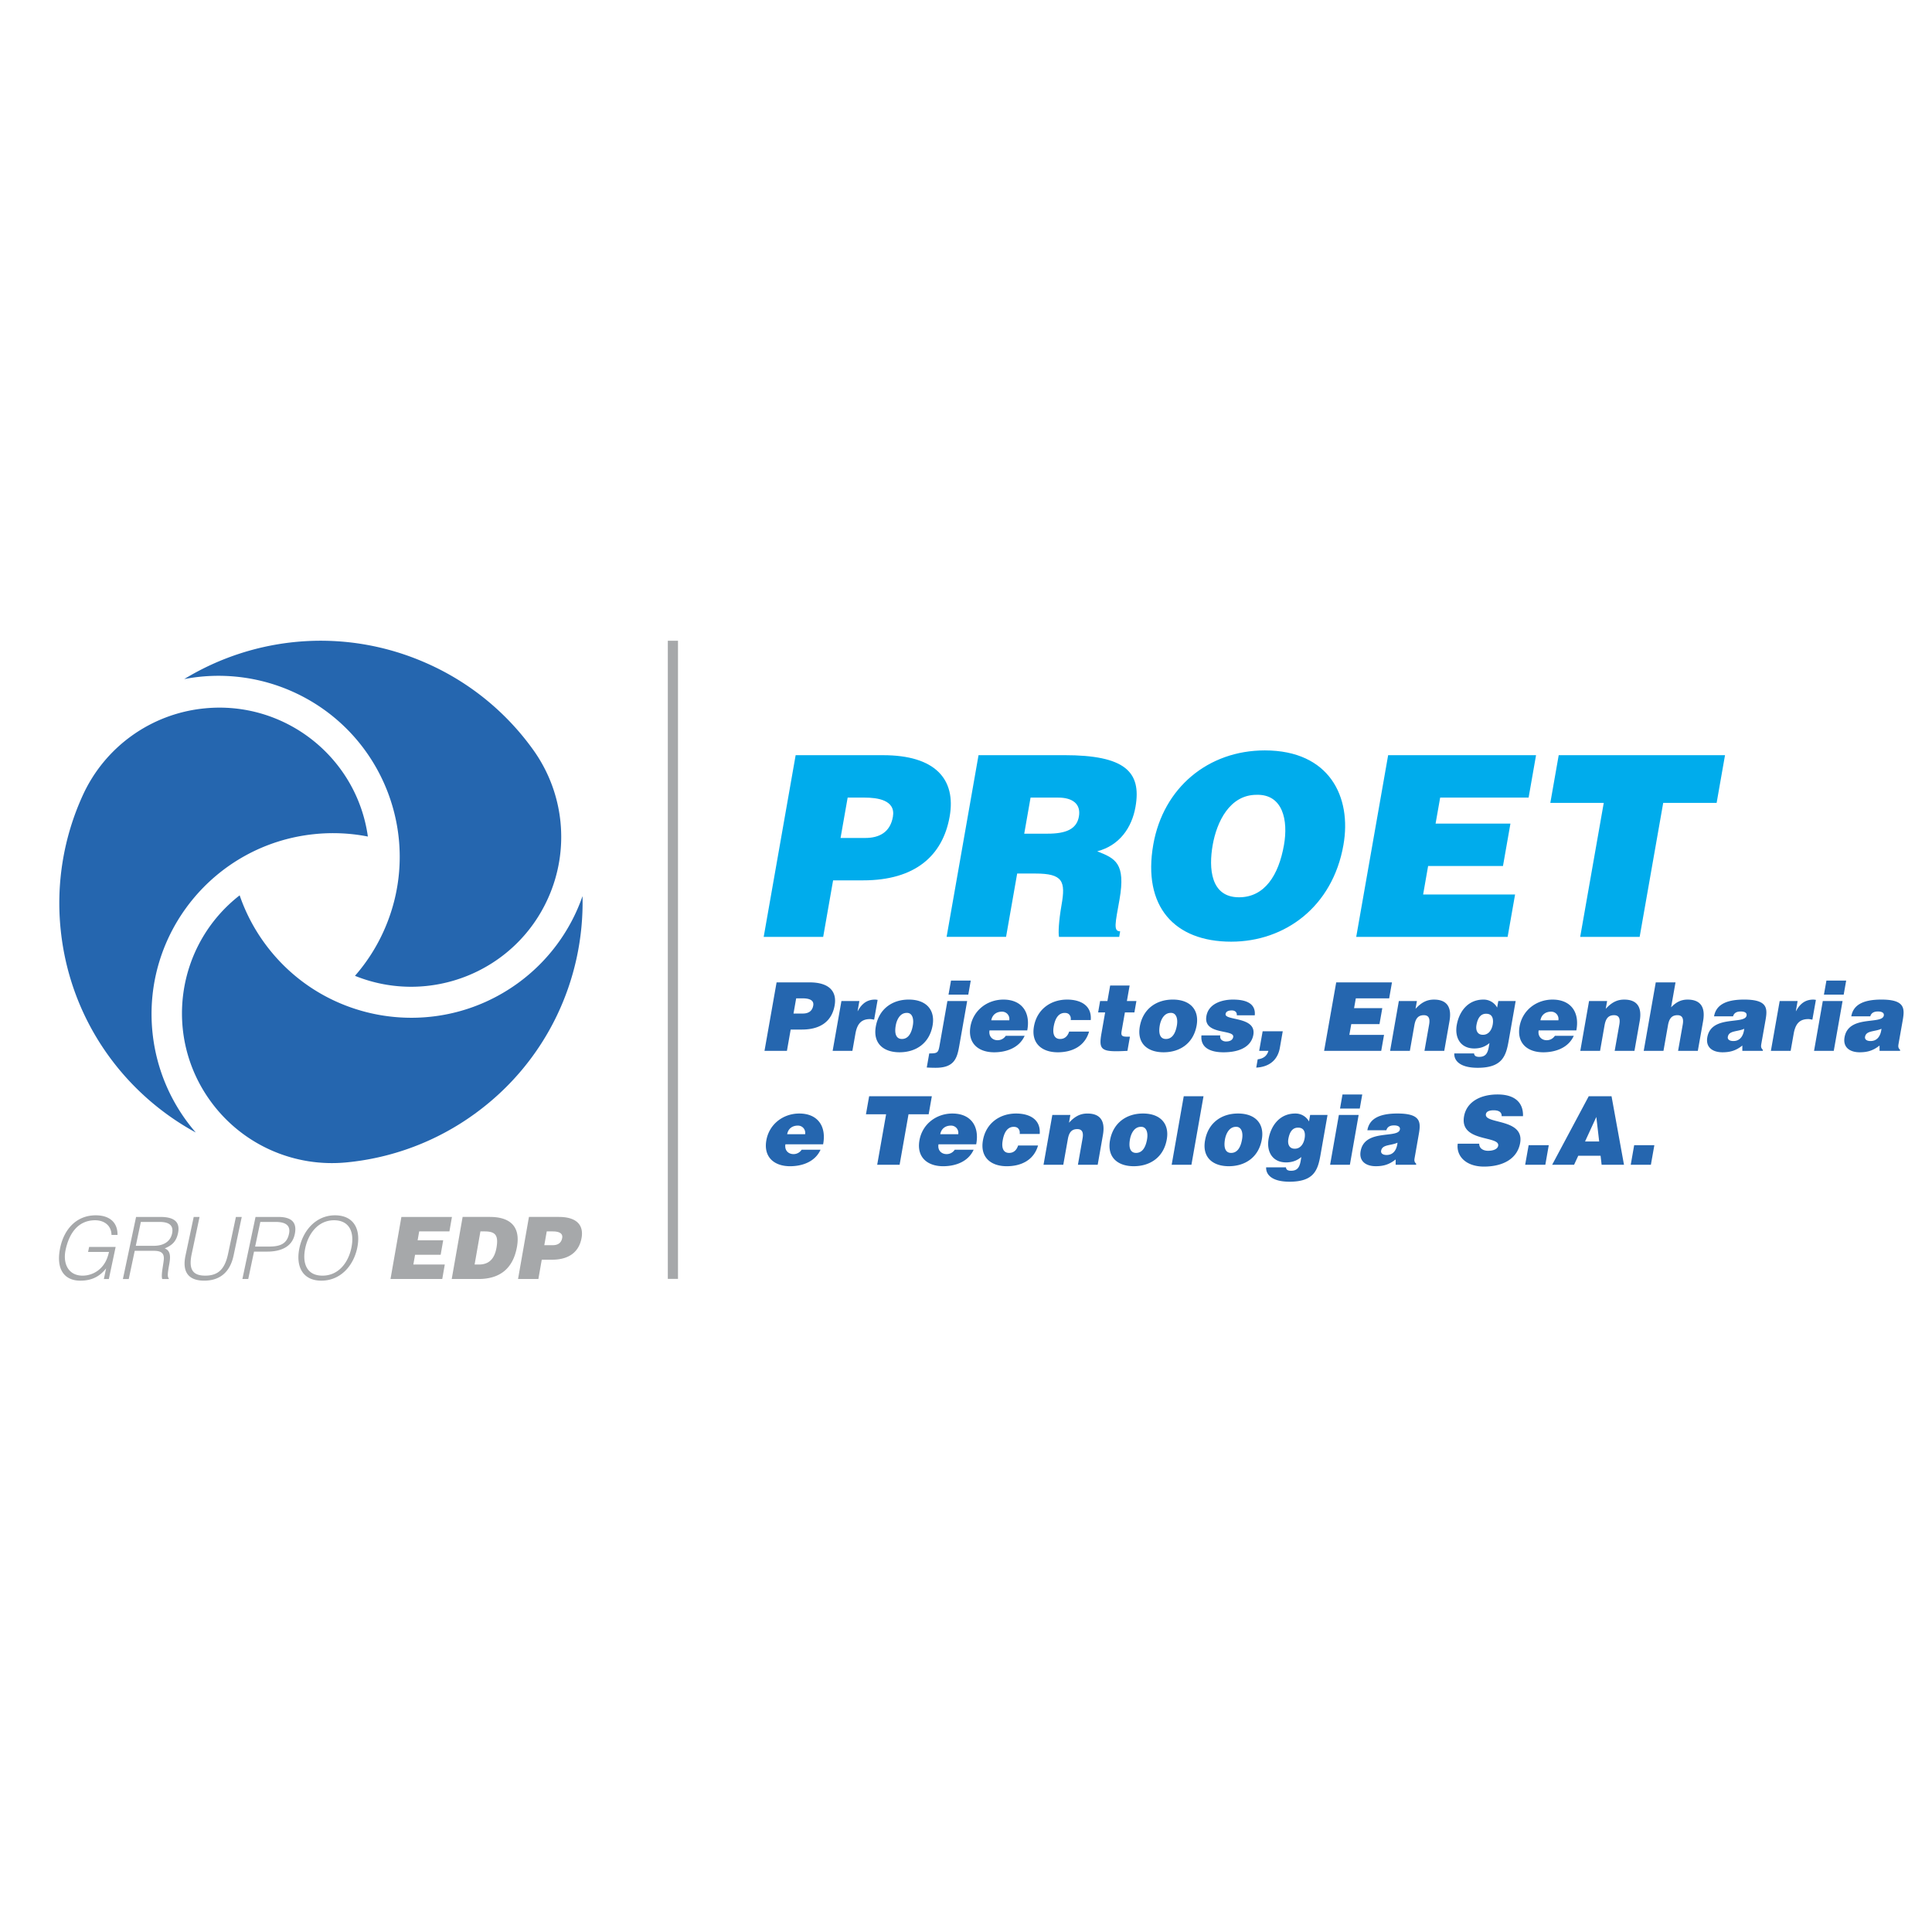
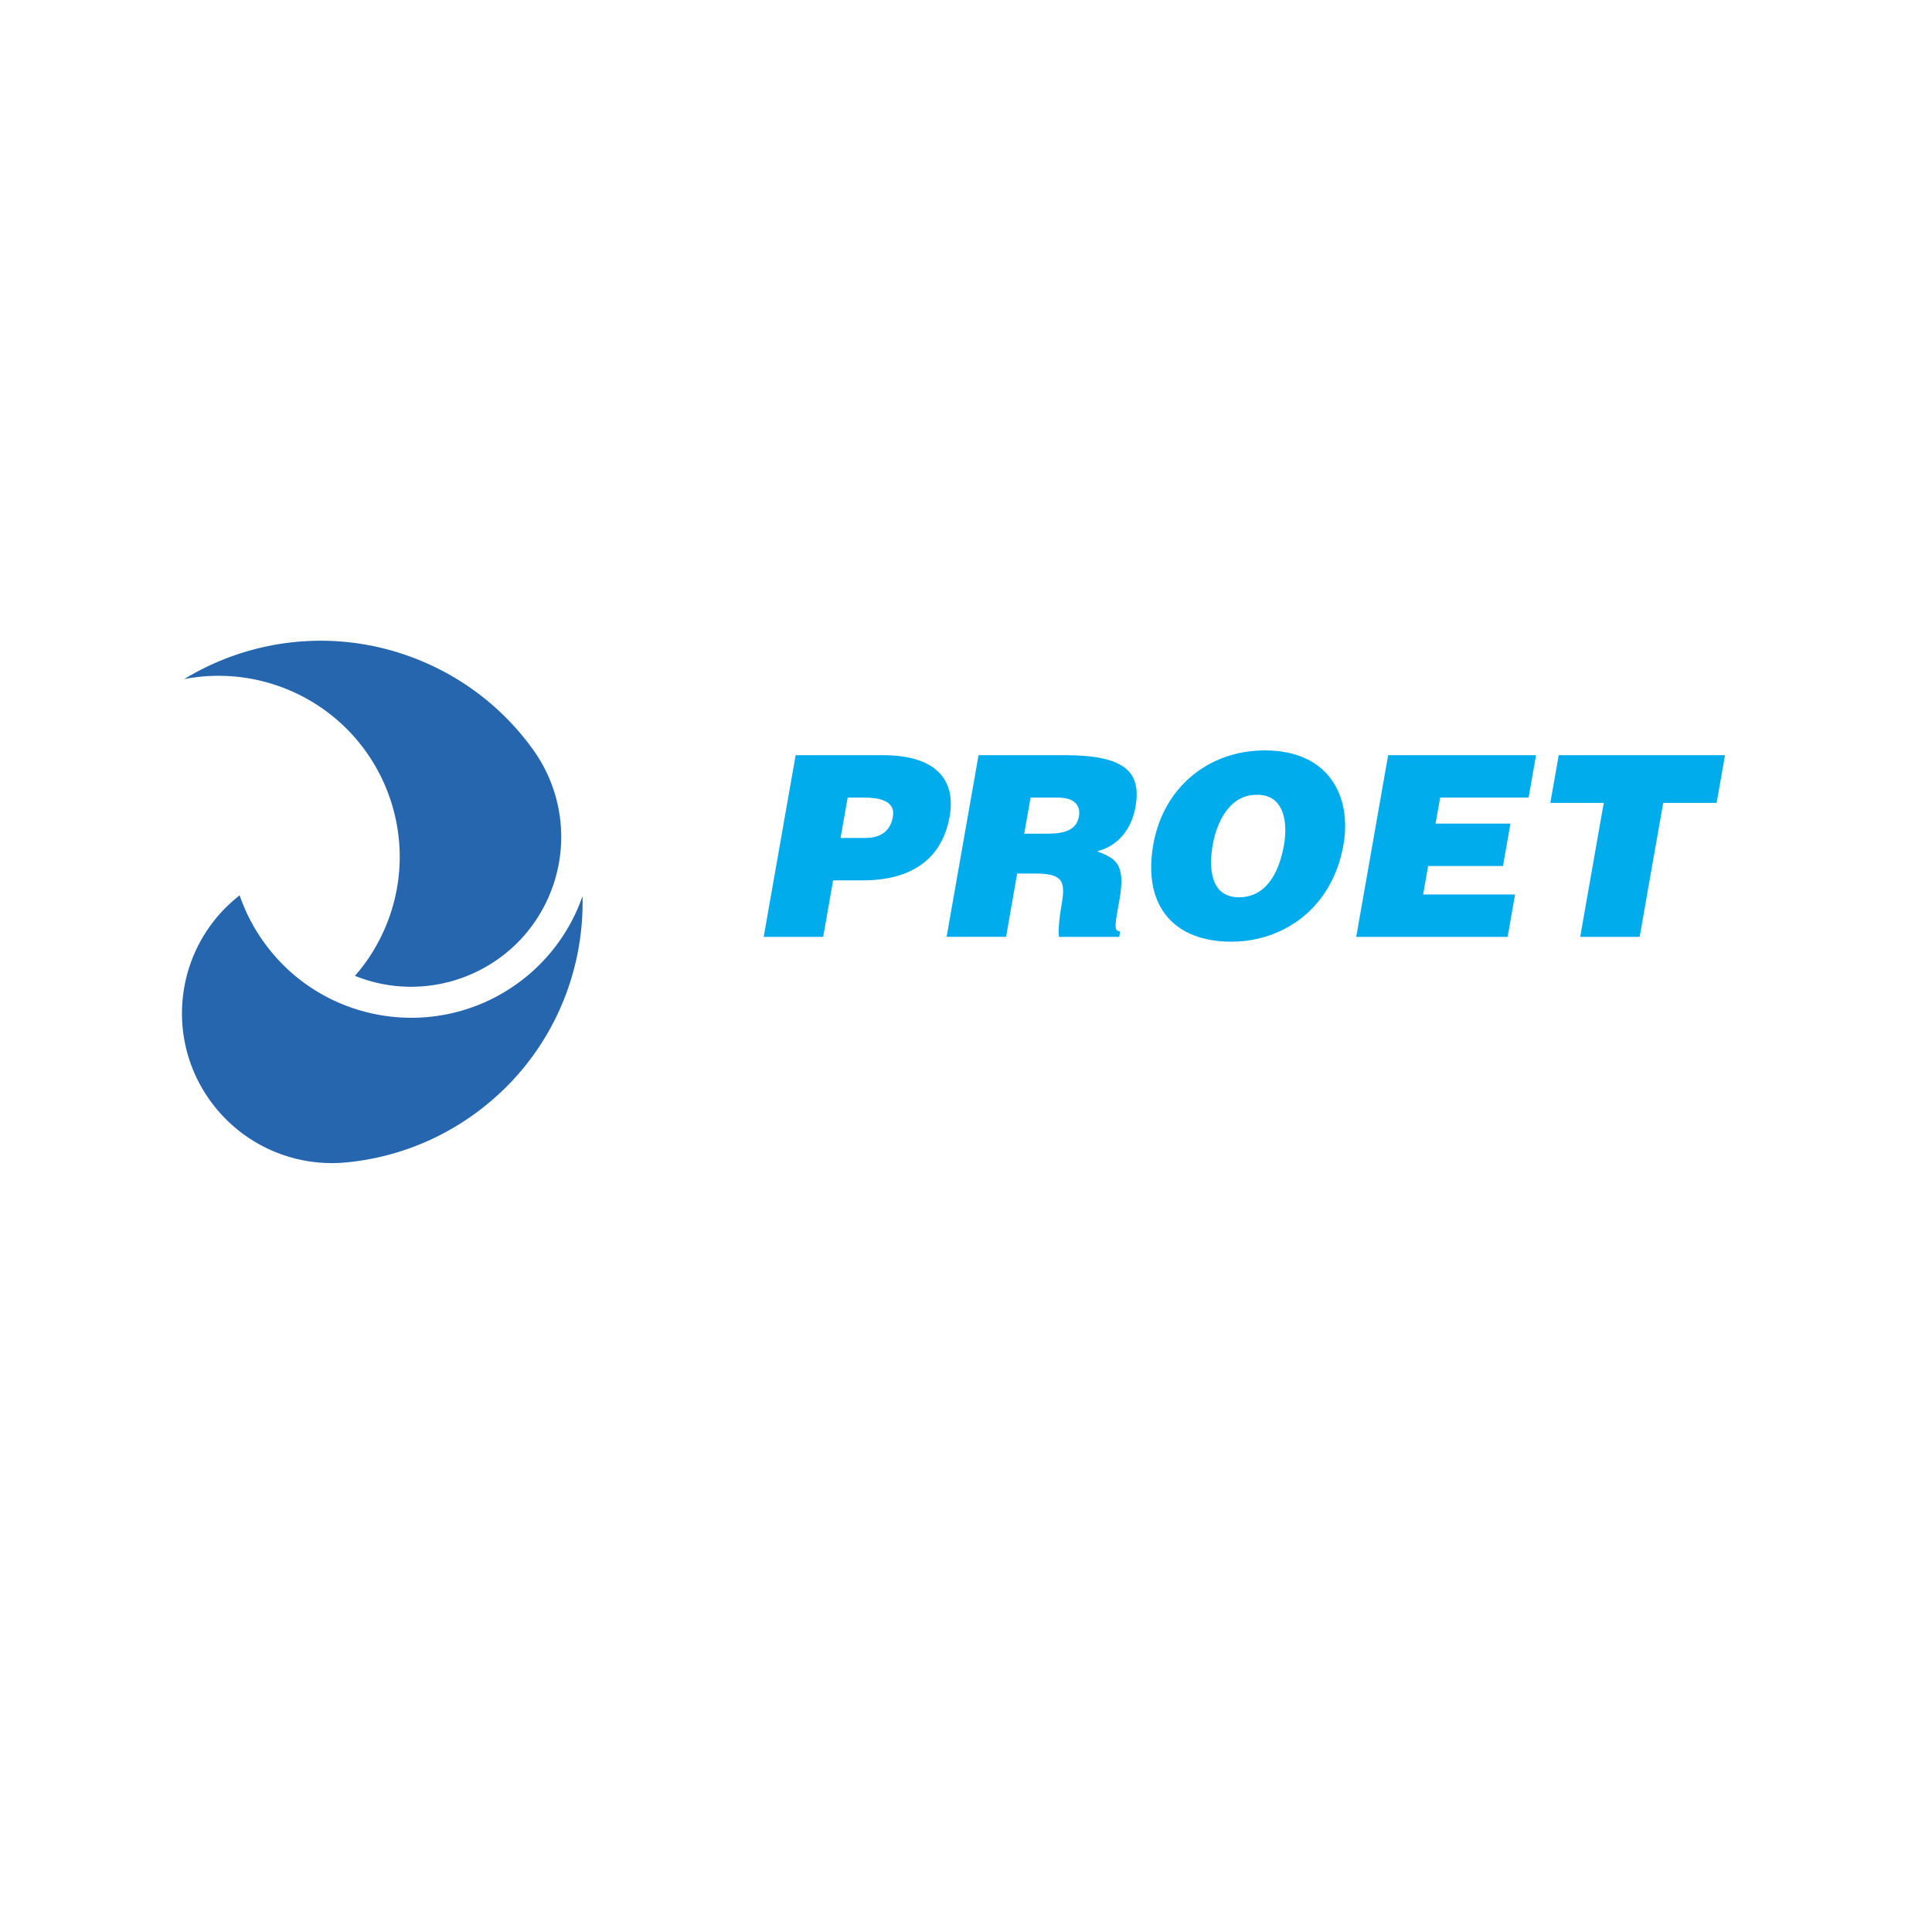
<svg xmlns="http://www.w3.org/2000/svg" width="2500" height="2500" viewBox="0 0 192.756 192.756">
  <g fill-rule="evenodd" clip-rule="evenodd">
-     <path fill="#fff" d="M0 0h192.756v192.756H0V0z" />
-     <path d="M10.874 124.904c-.106.467-.258.896-.538 1.283a2.58 2.58 0 0 1-2.093 1.084c-1.42 0-1.989-1.195-1.699-2.564.373-1.754 1.313-2.961 2.947-2.961.918 0 1.623.535 1.632 1.465h.602c.014-1.326-.874-1.959-2.172-1.959-1.949 0-3.158 1.406-3.545 3.223-.465 2.203.444 3.297 2.009 3.297 1.22 0 1.982-.482 2.57-1.225l-.225 1.061h.498l.678-3.201H8.892l-.105.498h2.087v-.001zM13.55 124.293l.502-2.381h1.858c.781 0 1.454.225 1.259 1.152-.185.867-.932 1.229-1.801 1.229H13.55zm1.731.5c.584 0 1.074.086 1.067.758-.005.473-.311 1.635-.161 2.057h.646l.014-.061c-.13-.121-.152-.377.022-1.316.119-.654.242-1.428-.436-1.678.78-.32 1.159-.732 1.327-1.514.242-1.145-.403-1.625-1.761-1.625h-2.423l-1.314 6.193h.584l.597-2.814h1.838zM18.506 125.275c-.336 1.582.252 2.496 1.868 2.496 1.6 0 2.585-.887 2.928-2.496l.818-3.861h-.584l-.784 3.689c-.31 1.465-.94 2.168-2.273 2.168-1.262 0-1.677-.635-1.352-2.168l.783-3.689h-.584l-.82 3.861zM24.767 127.607l.578-2.734h1.323c1.145 0 2.446-.346 2.74-1.732.197-.93-.045-1.727-1.653-1.727h-2.261l-1.311 6.193h.584zm.686-3.236l.52-2.459h1.512c1.1 0 1.512.412 1.349 1.186-.223 1.053-.95 1.273-2.041 1.273h-1.34zM29.873 124.52c-.378 1.777.28 3.252 2.188 3.252 1.907 0 3.199-1.475 3.576-3.252.386-1.816-.287-3.268-2.219-3.268-1.847 0-3.171 1.459-3.545 3.268zm2.301 2.751c-1.615 0-2.03-1.289-1.717-2.752.304-1.439 1.281-2.773 2.873-2.773 1.425 0 2.087 1.051 1.722 2.773-.305 1.446-1.271 2.752-2.878 2.752zM44.124 127.607l.252-1.445h-3.135l.17-.973h2.554l.253-1.447h-2.551l.155-.885h3.016l.253-1.443h-5.044l-1.087 6.193h5.164zM47.931 122.857h.387c1.081 0 1.442.344 1.215 1.635-.206 1.17-.809 1.67-1.753 1.67h-.429l.58-3.305zm-.198 4.75c1.984 0 3.438-.895 3.848-3.227.358-2.039-.716-2.967-2.71-2.967h-2.715l-1.087 6.193h2.664v.001zM54.306 124.232l.242-1.375h.576c.429 0 1.067.078.966.654-.093.531-.469.721-.943.721h-.841zm-.592 3.375l.337-1.926h1.022c1.778 0 2.716-.846 2.952-2.18.223-1.271-.491-2.088-2.272-2.088h-2.98l-1.087 6.193h2.028v.001zM66.628 63.926v63.668h1.015V63.926h-1.015z" fill="#a6a8aa" />
    <path d="M18.38 67.752c7.07-4.306 16.075-5.186 24.212-1.569a25.964 25.964 0 0 1 10.594 8.612 14.899 14.899 0 0 1 1.508 14.79c-3.29 7.376-11.835 10.78-19.277 7.774l.005-.008a18.008 18.008 0 0 0 2.89-4.527c4.063-9.111-.04-19.785-9.17-23.842a18.097 18.097 0 0 0-10.762-1.23z" fill="#2566af" />
    <path d="M58.118 89.406c.199 8.264-3.539 16.487-10.746 21.713a25.988 25.988 0 0 1-12.769 4.85 14.956 14.956 0 0 1-13.587-6.092c-4.757-6.531-3.437-15.62 2.894-20.549l.002.006a18.02 18.02 0 0 0 2.485 4.764c5.872 8.07 17.186 9.857 25.27 3.994a18.04 18.04 0 0 0 6.451-8.686z" fill="#2566af" />
-     <path d="M19.532 112.99c-7.271-3.961-12.535-11.301-13.468-20.144a25.852 25.852 0 0 1 2.178-13.462 14.946 14.946 0 0 1 12.077-8.7c8.046-.843 15.272 4.842 16.384 12.777l-.007-.001a18.108 18.108 0 0 0-5.374-.235c-9.938 1.043-17.146 9.929-16.101 19.847a18.005 18.005 0 0 0 4.311 9.918z" fill="#2566af" />
    <path d="M83.862 83.604l.709-4.027h1.684c1.258 0 3.127.227 2.83 1.913-.273 1.56-1.375 2.114-2.759 2.114h-2.464zm-1.733 9.869l.989-5.64h2.992c5.204 0 7.951-2.467 8.638-6.369.654-3.727-1.441-6.119-6.644-6.119h-8.722l-3.188 18.127h5.935v.001zM102.82 79.577h2.764c1.383 0 2.283.604 2.059 1.888-.223 1.257-1.285 1.711-3.121 1.711h-2.334l.632-3.599zm.477 7.576c2.766 0 3.029.781 2.611 3.147-.279 1.611-.332 2.77-.252 3.172h6.008l.094-.553c-.701 0-.484-.806-.064-3.174.639-3.65-.438-4.104-2.225-4.809 2.213-.579 3.451-2.341 3.818-4.43.623-3.526-1.076-5.163-7.109-5.163h-8.549L94.443 93.47h5.932l1.109-6.32h1.813v.003zM125.363 79.299c2.629-.075 3.176 2.544 2.738 5.01-.525 2.997-1.92 5.213-4.486 5.213-2.84 0-3.033-2.896-2.625-5.213.401-2.29 1.684-5.01 4.373-5.01zm.828-4.431c-5.631 0-10.127 3.702-11.127 9.392-1.082 6.167 2.094 9.691 7.773 9.691 5.354 0 10.113-3.473 11.197-9.642.845-4.783-1.38-9.441-7.843-9.441zM150.416 93.473l.744-4.23h-9.174l.498-2.844h7.469l.744-4.23h-7.468l.457-2.592h8.824l.742-4.231h-14.756l-3.185 18.127h15.105zM154.676 80.105h5.33l-2.35 13.368h5.932l2.35-13.368h5.33l.837-4.759h-16.593l-.836 4.759z" fill="#00acec" />
-     <path d="M78.537 113.162c.093-.531.483-.861 1.072-.861.463 0 .799.406.718.861h-1.79zm3.585 1.008c.347-1.805-.538-3.074-2.376-3.074-1.593 0-2.999 1.043-3.288 2.676-.293 1.668.778 2.582 2.37 2.582 1.157 0 2.48-.408 3.037-1.645H79.98a.959.959 0 0 1-.814.436c-.522 0-.91-.387-.805-.975h3.761zM86.397 111.172h2.01l-.889 5.037h2.236l.889-5.037h2.01l.316-1.797h-6.255l-.317 1.797zM93.81 113.162c.093-.531.485-.861 1.073-.861.463 0 .801.406.719.861H93.81zm3.585 1.008c.346-1.805-.536-3.074-2.375-3.074-1.593 0-2.999 1.043-3.286 2.676-.296 1.668.776 2.582 2.368 2.582 1.157 0 2.48-.408 3.038-1.645h-1.885a.962.962 0 0 1-.816.436c-.521 0-.91-.387-.805-.975h3.761zM103.732 113.135c.117-1.469-1.033-2.039-2.359-2.039-1.643 0-3.006.977-3.305 2.676-.297 1.678.773 2.582 2.379 2.582 1.373 0 2.688-.561 3.119-2.07h-1.988c-.125.389-.387.742-.898.742-.578 0-.775-.496-.641-1.244.1-.59.363-1.357 1.1-1.357.219 0 .377.064.477.199.102.123.146.295.119.512h1.997v-.001zM104.113 116.209h1.971l.451-2.533c.109-.635.338-1.025.945-1.025.559 0 .615.438.527.932l-.463 2.627h1.973l.523-2.98c.24-1.365-.236-2.133-1.549-2.133-.748 0-1.287.32-1.836.918l.135-.777h-1.799l-.878 4.971zM113.826 112.424c.52-.027.744.521.615 1.252-.166.941-.561 1.35-1.092 1.35-.502 0-.781-.408-.613-1.35.098-.559.418-1.252 1.09-1.252zm-3.082 1.357c-.297 1.697.779 2.572 2.373 2.572 1.592 0 2.975-.855 3.293-2.678.273-1.547-.623-2.58-2.375-2.58-1.678.001-2.986.958-3.291 2.686zM118.869 116.209l1.205-6.834h-1.972l-1.204 6.834h1.971zM123.307 112.424c.52-.027.744.521.613 1.252-.162.941-.557 1.35-1.09 1.35-.502 0-.777-.408-.615-1.35.099-.559.422-1.252 1.092-1.252zm-3.08 1.357c-.301 1.697.777 2.572 2.369 2.572 1.594 0 2.979-.855 3.297-2.678.271-1.547-.627-2.58-2.377-2.58-1.678.001-2.987.958-3.289 2.686zM129.514 112.506c.629 0 .744.523.646 1.076-.094.529-.416 1.051-1.014 1.023-.529-.01-.695-.475-.607-.969.113-.642.379-1.138.975-1.13zm-3.19 3.961c-.035.73.582 1.432 2.334 1.432 2.445 0 2.824-1.166 3.086-2.656l.705-4.006h-1.736l-.113.654a1.536 1.536 0 0 0-1.367-.795c-1.629 0-2.445 1.301-2.664 2.523-.225 1.27.375 2.354 1.748 2.354.709 0 1.184-.256 1.516-.539l-.068.406c-.125.709-.398.967-.971.967-.195 0-.332-.045-.404-.123-.068-.074-.094-.162-.082-.217h-1.984zM134.678 116.209l.875-4.973h-1.973l-.875 4.973h1.973zm-.983-5.609h1.969l.248-1.404h-1.971l-.246 1.404zM141.281 116.209l.018-.096c-.219-.207-.205-.35-.152-.635l.408-2.326c.211-1.186.221-2.057-2.131-2.057-1.961 0-2.82.615-3.002 1.67h1.895c.121-.43.502-.484.775-.484.211 0 .637.049.574.408-.166.93-3.518-.096-3.916 2.162-.184 1.033.566 1.502 1.508 1.502.738 0 1.332-.152 1.986-.676v.531h2.037v.001zm-2.937-.977c-.387 0-.594-.17-.549-.418.113-.645.936-.492 1.635-.807-.073.684-.393 1.225-1.086 1.225zM151.949 111.361c.047-1.197-.645-2.166-2.535-2.166-1.709 0-3.09.732-3.346 2.184-.461 2.609 3.592 1.898 3.406 2.934-.055.32-.459.502-1.016.502-.219 0-.447-.057-.605-.17-.17-.115-.27-.295-.273-.541h-2.141c-.17 1.232.814 2.287 2.617 2.287 1.879 0 3.328-.77 3.609-2.355.439-2.486-3.6-1.852-3.416-2.875.043-.246.287-.387.779-.387.219 0 .412.035.557.121.146.086.242.229.238.467h2.126v-.001zM154.178 116.209l.343-1.953h-2.009l-.346 1.953h2.012zM159.551 113.885h-1.41l1.125-2.447.285 2.447zm-2.504 2.324l.416-.9h2.227l.104.9h2.232l-1.242-6.834h-2.277l-3.648 6.834h2.188zM164.709 116.209l.346-1.953h-2.014l-.342 1.953h2.01zM79.168 101.121l.266-1.516h.635c.474 0 1.18.086 1.067.721-.104.59-.519.795-1.041.795h-.927zm-.656 3.723l.374-2.125h1.128c1.963 0 2.999-.932 3.257-2.402.249-1.404-.542-2.305-2.503-2.305H77.48l-1.206 6.832h2.238zM83.073 104.844h1.97l.304-1.719c.188-1.07.664-1.451 1.469-1.451.133 0 .268.039.398.057l.347-1.973c-.083-.01-.166-.029-.25-.029-.767 0-1.317.371-1.729 1.148h-.019l.178-1.006H83.95l-.877 4.973zM90.462 101.057c.517-.027.742.523.612 1.252-.164.941-.559 1.35-1.091 1.35-.5 0-.78-.408-.614-1.35.098-.559.42-1.252 1.093-1.252zm-3.082 1.357c-.301 1.699.778 2.572 2.369 2.572 1.593 0 2.974-.855 3.296-2.678.271-1.545-.626-2.58-2.378-2.58-1.677.001-2.985.96-3.287 2.686zM94.523 99.871l-.794 4.5c-.121.682-.242.729-1.019.729l-.247 1.406c.347.02.619.027.894.027 1.838 0 2.127-.928 2.344-2.162l.793-4.5h-1.971zm2.083-.637l.246-1.402h-1.97l-.249 1.402h1.973zM98.9 101.797c.094-.529.484-.863 1.072-.863.465 0 .803.41.721.863H98.9zm3.588 1.008c.346-1.803-.539-3.076-2.377-3.076-1.594 0-3 1.045-3.289 2.678-.294 1.67.779 2.58 2.369 2.58 1.158 0 2.48-.408 3.037-1.643h-1.885a.964.964 0 0 1-.812.439c-.523 0-.91-.393-.807-.979h3.764v.001zM108.824 101.77c.119-1.471-1.033-2.041-2.359-2.041-1.643 0-3.008.979-3.307 2.678-.297 1.676.775 2.58 2.377 2.58 1.377 0 2.688-.561 3.123-2.068h-1.988c-.125.389-.387.74-.9.74-.576 0-.773-.494-.643-1.244.104-.588.363-1.357 1.104-1.357.219 0 .377.064.477.201.102.123.146.293.119.512h1.997v-.001zM112.734 103.43h-.312c-.551 0-.588-.158-.508-.615l.318-1.805h.947l.201-1.139h-.949l.273-1.547h-1.943l-.273 1.547h-.73l-.197 1.139h.699l-.365 2.08c-.303 1.717-.021 1.896 2.59 1.754l.249-1.414zM116.801 101.057c.52-.027.744.523.617 1.252-.166.941-.562 1.35-1.094 1.35-.502 0-.779-.408-.615-1.35.1-.559.422-1.252 1.092-1.252zm-3.082 1.357c-.297 1.699.781 2.572 2.373 2.572s2.971-.855 3.297-2.678c.273-1.545-.625-2.58-2.379-2.58-1.678.001-2.987.96-3.291 2.686zM119.869 103.299c-.127 1.336 1.059 1.688 2.197 1.688 1.82 0 2.795-.701 2.979-1.736.328-1.861-2.893-1.395-2.768-2.088.041-.246.279-.352.617-.352.154 0 .287.039.379.123.09.086.135.199.123.361h1.793c.121-1.318-1.107-1.566-2.186-1.566-1.035 0-2.418.371-2.639 1.643-.344 1.928 2.811 1.291 2.674 2.088-.062.352-.402.447-.707.447a.682.682 0 0 1-.455-.152c-.115-.105-.164-.258-.129-.455h-1.878v-.001zM125.336 106.516c1.24-.066 2.131-.703 2.355-1.975l.289-1.65h-2.006l-.346 1.953h.92c-.059.229-.18.426-.357.572-.176.141-.41.236-.711.271l-.144.829zM137.805 104.844l.281-1.594h-3.461l.191-1.072h2.815l.281-1.596h-2.816l.174-.977h3.328l.279-1.593h-5.563l-1.207 6.832h5.698zM138.691 104.844h1.971l.447-2.535c.111-.635.342-1.023.947-1.023.561 0 .615.436.529.93l-.465 2.629h1.973l.525-2.98c.238-1.365-.242-2.135-1.551-2.135-.746 0-1.289.322-1.838.92l.137-.777h-1.803l-.872 4.971zM148.281 101.143c.627 0 .744.523.648 1.072-.094.533-.412 1.057-1.018 1.025-.525-.01-.691-.475-.605-.967.114-.646.382-1.14.975-1.13zm-3.187 3.957c-.031.73.58 1.434 2.334 1.434 2.445 0 2.822-1.166 3.086-2.656l.705-4.006h-1.732l-.117.656a1.532 1.532 0 0 0-1.367-.799c-1.629 0-2.445 1.301-2.66 2.525-.229 1.271.371 2.352 1.744 2.352.713 0 1.184-.256 1.518-.539l-.072.408c-.125.713-.398.969-.965.969-.201 0-.336-.049-.408-.125s-.094-.16-.084-.219h-1.982zM153.689 101.797c.092-.529.482-.863 1.072-.863.463 0 .799.41.719.863h-1.791zm3.582 1.008c.35-1.803-.535-3.076-2.375-3.076-1.592 0-3 1.045-3.287 2.678-.293 1.67.779 2.58 2.369 2.58 1.156 0 2.48-.408 3.037-1.643h-1.885a.969.969 0 0 1-.816.439c-.521 0-.906-.393-.803-.979h3.76v.001zM157.666 104.844h1.973l.445-2.535c.113-.635.344-1.023.949-1.023.561 0 .615.436.529.93l-.465 2.629h1.973l.525-2.98c.238-1.365-.238-2.135-1.551-2.135-.746 0-1.289.322-1.84.92l.139-.777h-1.803l-.874 4.971zM163.994 104.844h1.971l.447-2.535c.109-.635.342-1.023.947-1.023.557 0 .615.436.529.93l-.465 2.629h1.969l.529-2.98c.238-1.365-.242-2.135-1.551-2.135-.664 0-1.154.266-1.643.77l.439-2.486h-1.971l-1.201 6.83zM175.871 104.844l.018-.092c-.219-.211-.203-.354-.156-.639l.412-2.326c.211-1.184.221-2.059-2.131-2.059-1.957 0-2.816.617-3.002 1.67h1.896c.119-.426.5-.482.777-.482.207 0 .633.047.57.406-.162.932-3.518-.094-3.916 2.166-.184 1.035.568 1.498 1.51 1.498.736 0 1.334-.15 1.984-.674v.531h2.038v.001zm-2.935-.979c-.389 0-.596-.17-.551-.418.113-.643.941-.492 1.639-.805-.077.684-.397 1.223-1.088 1.223zM176.682 104.844h1.971l.305-1.719c.189-1.07.66-1.451 1.467-1.451.135 0 .27.039.396.057l.352-1.973c-.084-.01-.168-.029-.25-.029-.771 0-1.318.371-1.729 1.148h-.021l.176-1.006h-1.789l-.878 4.973zM182.955 104.844l.879-4.973h-1.973l-.873 4.973h1.967zm-.982-5.61h1.973l.248-1.402h-1.971l-.25 1.402zM189.562 104.844l.018-.092c-.221-.211-.203-.354-.156-.639l.412-2.326c.207-1.184.221-2.059-2.131-2.059-1.961 0-2.818.617-3.002 1.67h1.895c.121-.426.502-.482.775-.482.207 0 .637.047.574.406-.166.932-3.521-.094-3.916 2.166-.184 1.035.566 1.498 1.504 1.498.74 0 1.336-.15 1.986-.674l.004.531h2.037v.001zm-2.937-.979c-.387 0-.594-.17-.549-.418.109-.643.938-.492 1.639-.805-.076.684-.397 1.223-1.09 1.223z" fill="#2566af" />
  </g>
</svg>